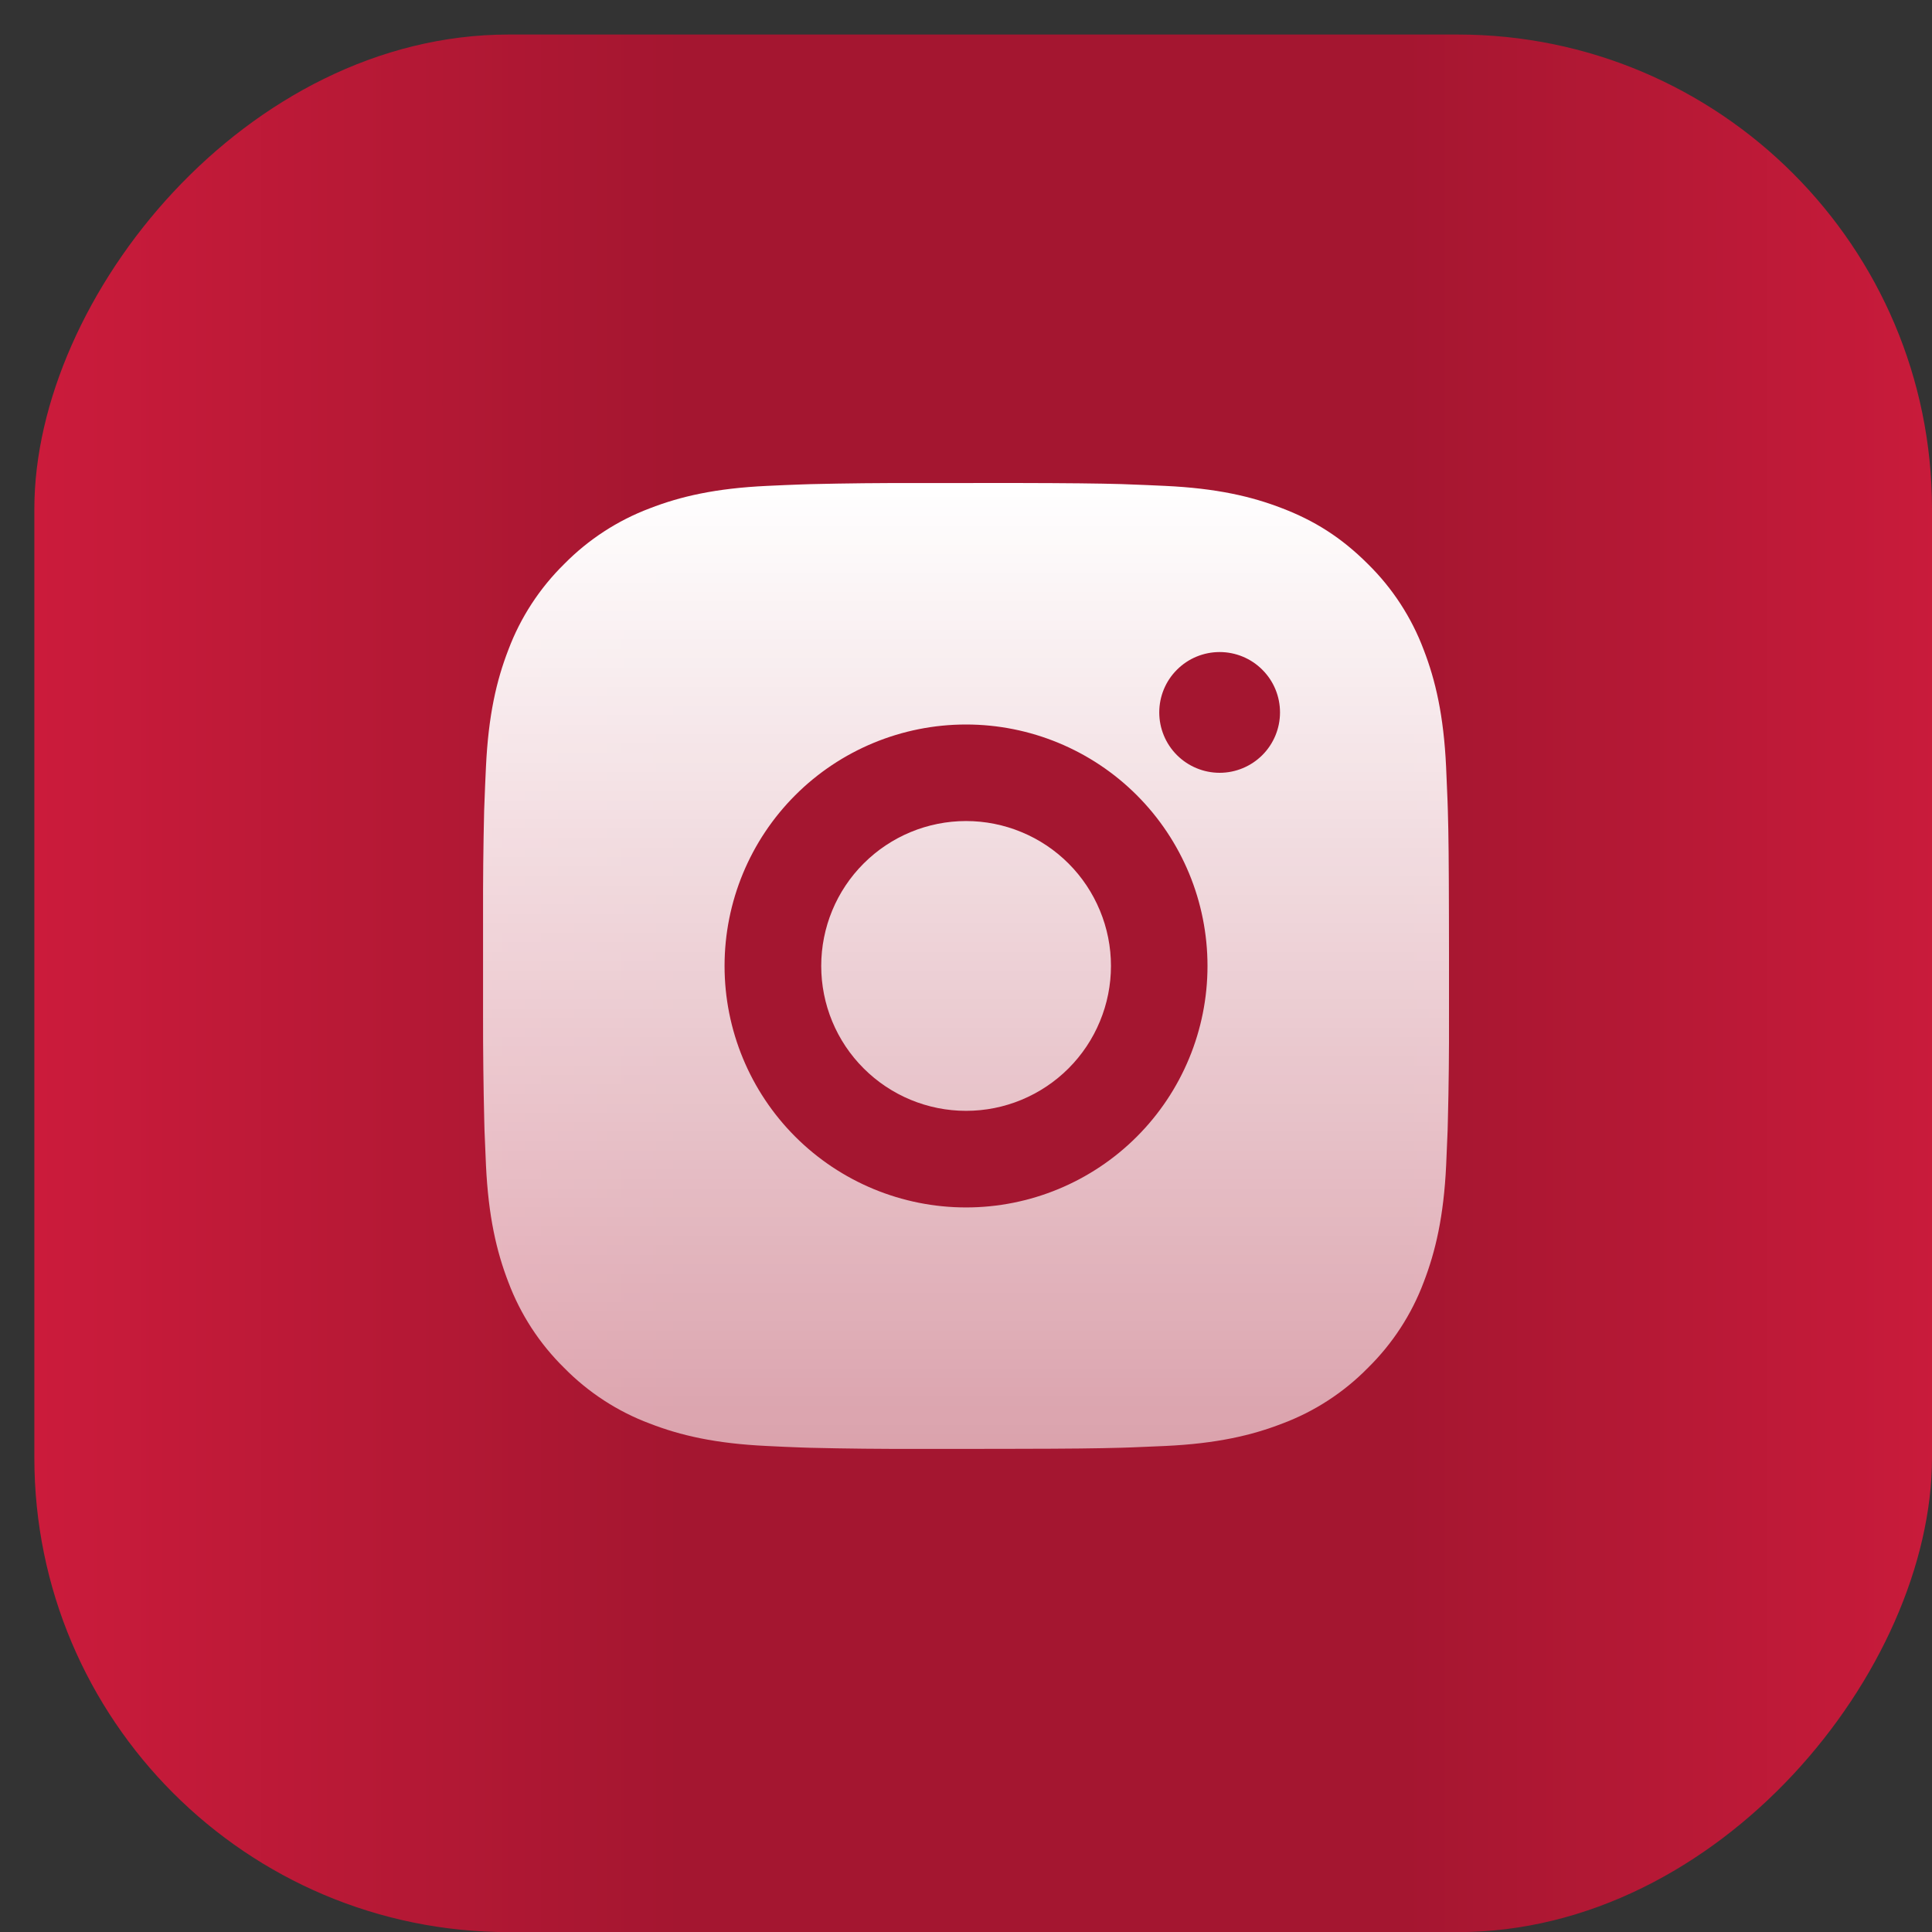
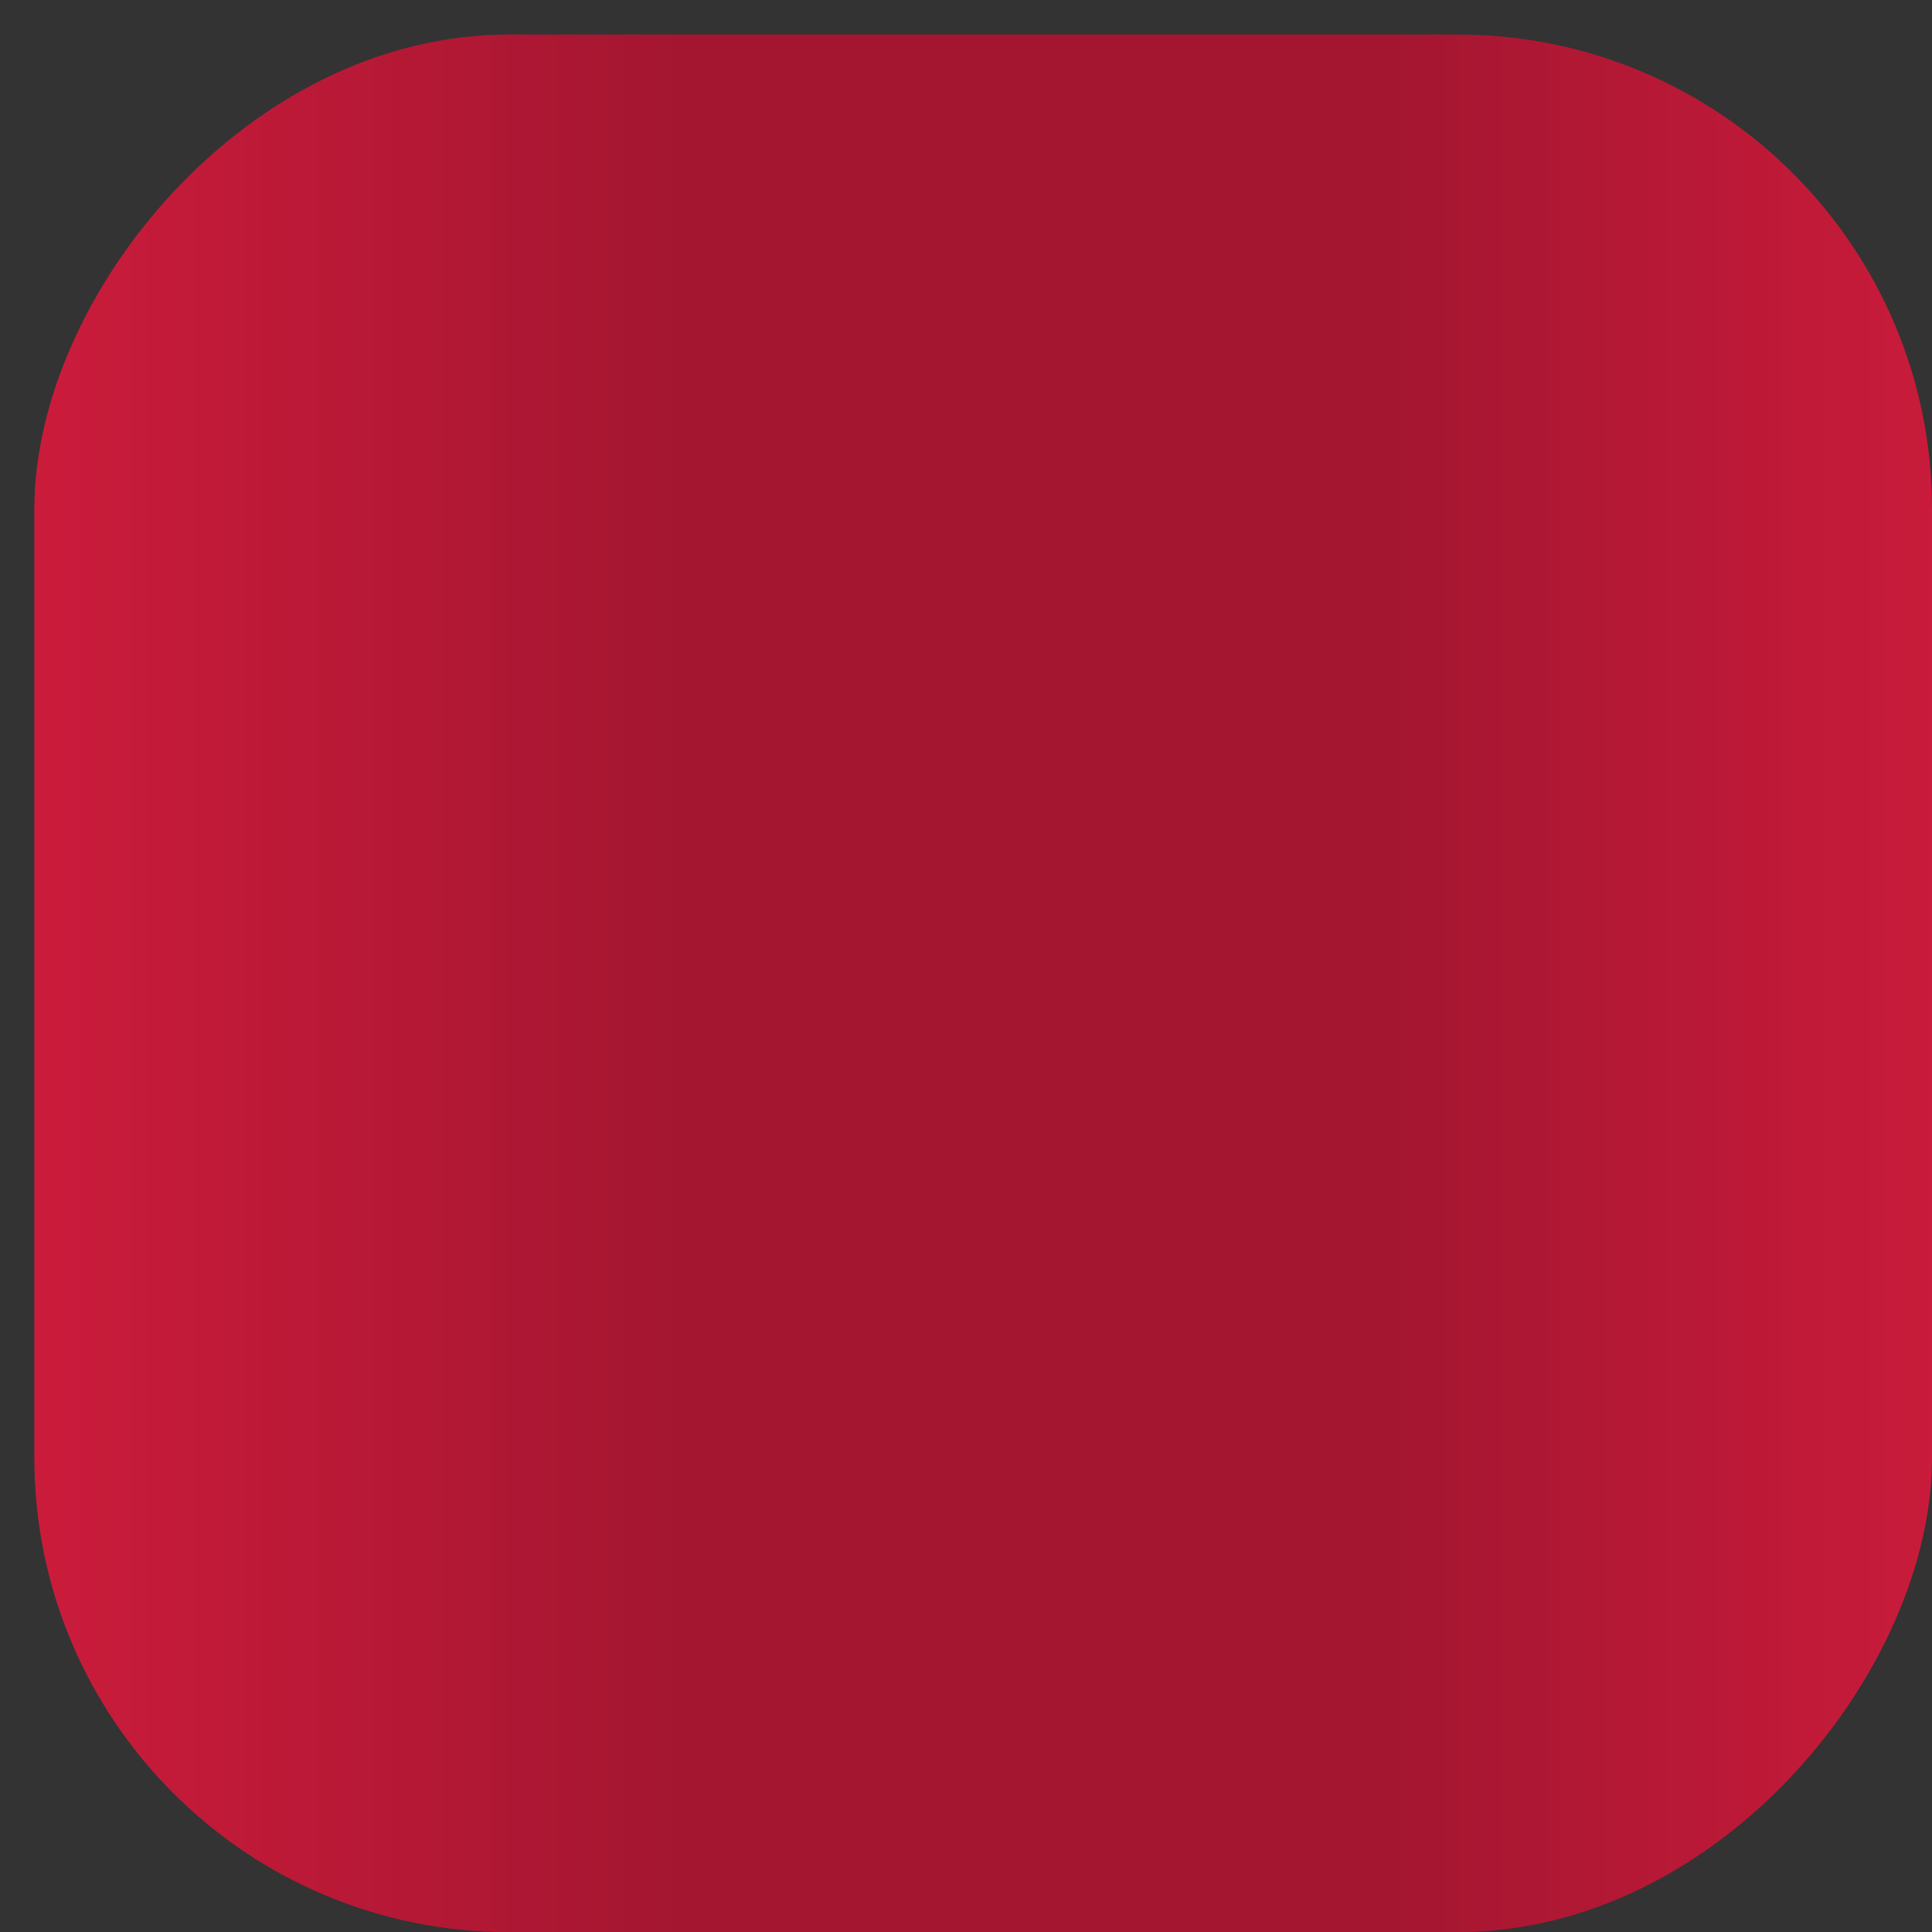
<svg xmlns="http://www.w3.org/2000/svg" width="32" height="32" viewBox="0 0 32 32" fill="none">
  <rect x="0" y="0" width="32" height="32" fill="#333333" stroke="none" />
  <rect width="31.431" height="31.43" rx="7.857" transform="matrix(-1 0 0 1 32 0.572)" fill="url(#paint0_linear_3296_1414)" />
-   <path d="M16.823 8C17.723 8.002 18.18 8.007 18.574 8.018L18.729 8.024C18.908 8.03 19.085 8.038 19.299 8.048C20.15 8.088 20.73 8.222 21.24 8.42C21.768 8.623 22.213 8.898 22.657 9.342C23.064 9.742 23.379 10.226 23.58 10.76C23.777 11.269 23.912 11.85 23.952 12.702C23.961 12.915 23.969 13.091 23.976 13.271L23.981 13.427C23.993 13.82 23.997 14.277 23.999 15.177L24 15.774V16.822C24.002 17.405 23.996 17.988 23.981 18.572L23.977 18.727C23.97 18.907 23.962 19.084 23.953 19.296C23.913 20.148 23.777 20.728 23.58 21.239C23.379 21.773 23.064 22.256 22.657 22.656C22.258 23.063 21.774 23.378 21.24 23.578C20.73 23.776 20.15 23.91 19.299 23.95L18.729 23.974L18.574 23.979C18.18 23.99 17.723 23.996 16.823 23.997L16.226 23.998H15.179C14.595 24 14.012 23.994 13.428 23.98L13.273 23.975C13.083 23.968 12.893 23.96 12.703 23.95C11.852 23.91 11.271 23.776 10.761 23.578C10.227 23.378 9.744 23.063 9.344 22.656C8.937 22.256 8.622 21.773 8.421 21.239C8.224 20.729 8.089 20.148 8.049 19.296L8.025 18.727L8.021 18.572C8.007 17.988 8 17.405 8.001 16.822V15.177C7.999 14.593 8.005 14.01 8.019 13.427L8.025 13.271C8.031 13.091 8.039 12.915 8.049 12.702C8.089 11.85 8.223 11.27 8.421 10.76C8.622 10.226 8.938 9.742 9.345 9.342C9.745 8.936 10.228 8.621 10.761 8.42C11.271 8.222 11.851 8.088 12.703 8.048C12.916 8.038 13.094 8.03 13.273 8.024L13.428 8.019C14.011 8.005 14.595 7.999 15.178 8.001L16.823 8ZM16.001 12C14.94 12 13.922 12.421 13.172 13.171C12.422 13.921 12.001 14.938 12.001 15.999C12.001 17.06 12.422 18.077 13.172 18.827C13.922 19.577 14.94 19.999 16.001 19.999C17.061 19.999 18.079 19.577 18.829 18.827C19.579 18.077 20 17.06 20 15.999C20 14.938 19.579 13.921 18.829 13.171C18.079 12.421 17.061 12 16.001 12ZM16.001 13.599C16.316 13.599 16.628 13.661 16.919 13.782C17.21 13.902 17.475 14.079 17.698 14.302C17.921 14.525 18.097 14.789 18.218 15.081C18.339 15.372 18.401 15.684 18.401 15.999C18.401 16.314 18.339 16.626 18.218 16.917C18.098 17.208 17.921 17.473 17.698 17.696C17.475 17.919 17.211 18.095 16.92 18.216C16.629 18.337 16.317 18.399 16.001 18.399C15.365 18.399 14.755 18.146 14.305 17.696C13.854 17.246 13.602 16.636 13.602 15.999C13.602 15.363 13.854 14.752 14.305 14.302C14.755 13.852 15.365 13.599 16.001 13.599M20.201 10.8C19.936 10.8 19.681 10.905 19.494 11.093C19.306 11.28 19.201 11.534 19.201 11.8C19.201 12.065 19.306 12.319 19.494 12.507C19.681 12.694 19.936 12.8 20.201 12.8C20.466 12.8 20.721 12.694 20.908 12.507C21.096 12.319 21.201 12.065 21.201 11.8C21.201 11.534 21.096 11.28 20.908 11.093C20.721 10.905 20.466 10.8 20.201 10.8Z" fill="url(#paint1_linear_3296_1414)" />
  <defs>
    <linearGradient id="paint0_linear_3296_1414" x1="34.627" y1="15.611" x2="-3.475" y2="15.611" gradientUnits="userSpaceOnUse">
      <stop stop-color="#D71D3F" />
      <stop offset="0.365" stop-color="#A41630" />
      <stop offset="0.674" stop-color="#A41630" />
      <stop offset="1" stop-color="#D71D3F" />
    </linearGradient>
    <linearGradient id="paint1_linear_3296_1414" x1="16" y1="8" x2="16" y2="23.999" gradientUnits="userSpaceOnUse">
      <stop stop-color="white" />
      <stop offset="1" stop-color="white" stop-opacity="0.6" />
    </linearGradient>
  </defs>
</svg>